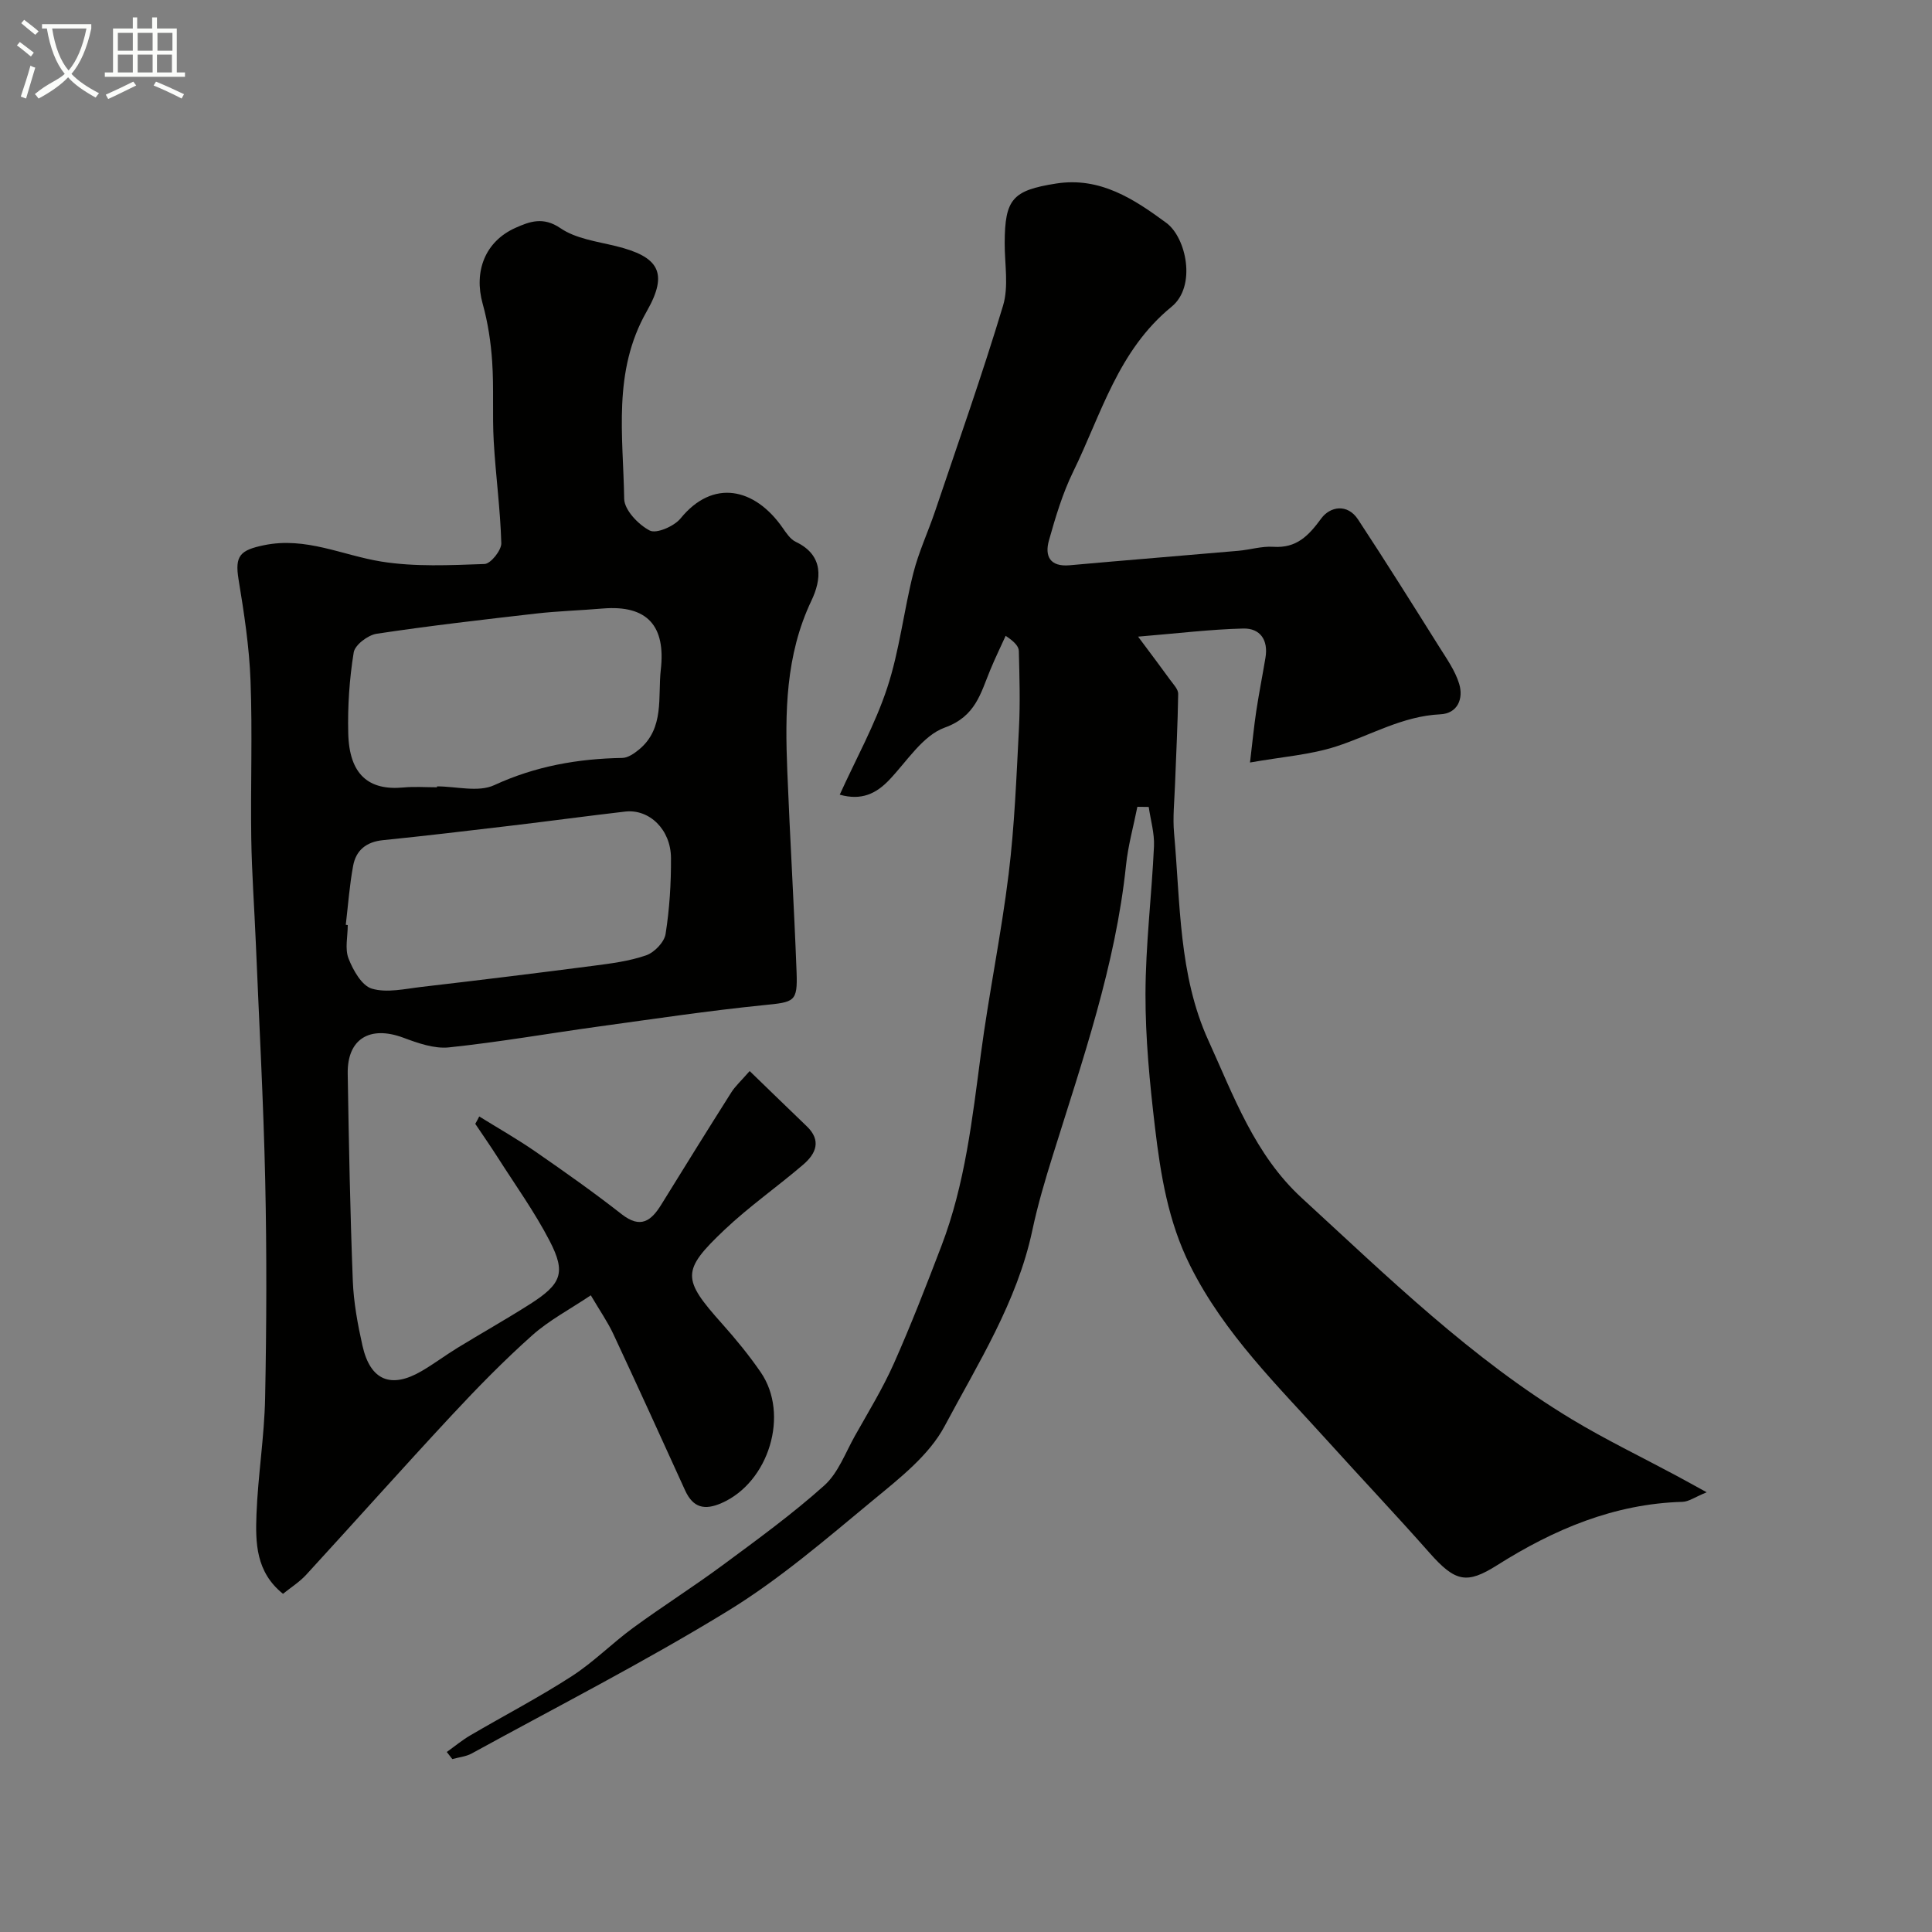
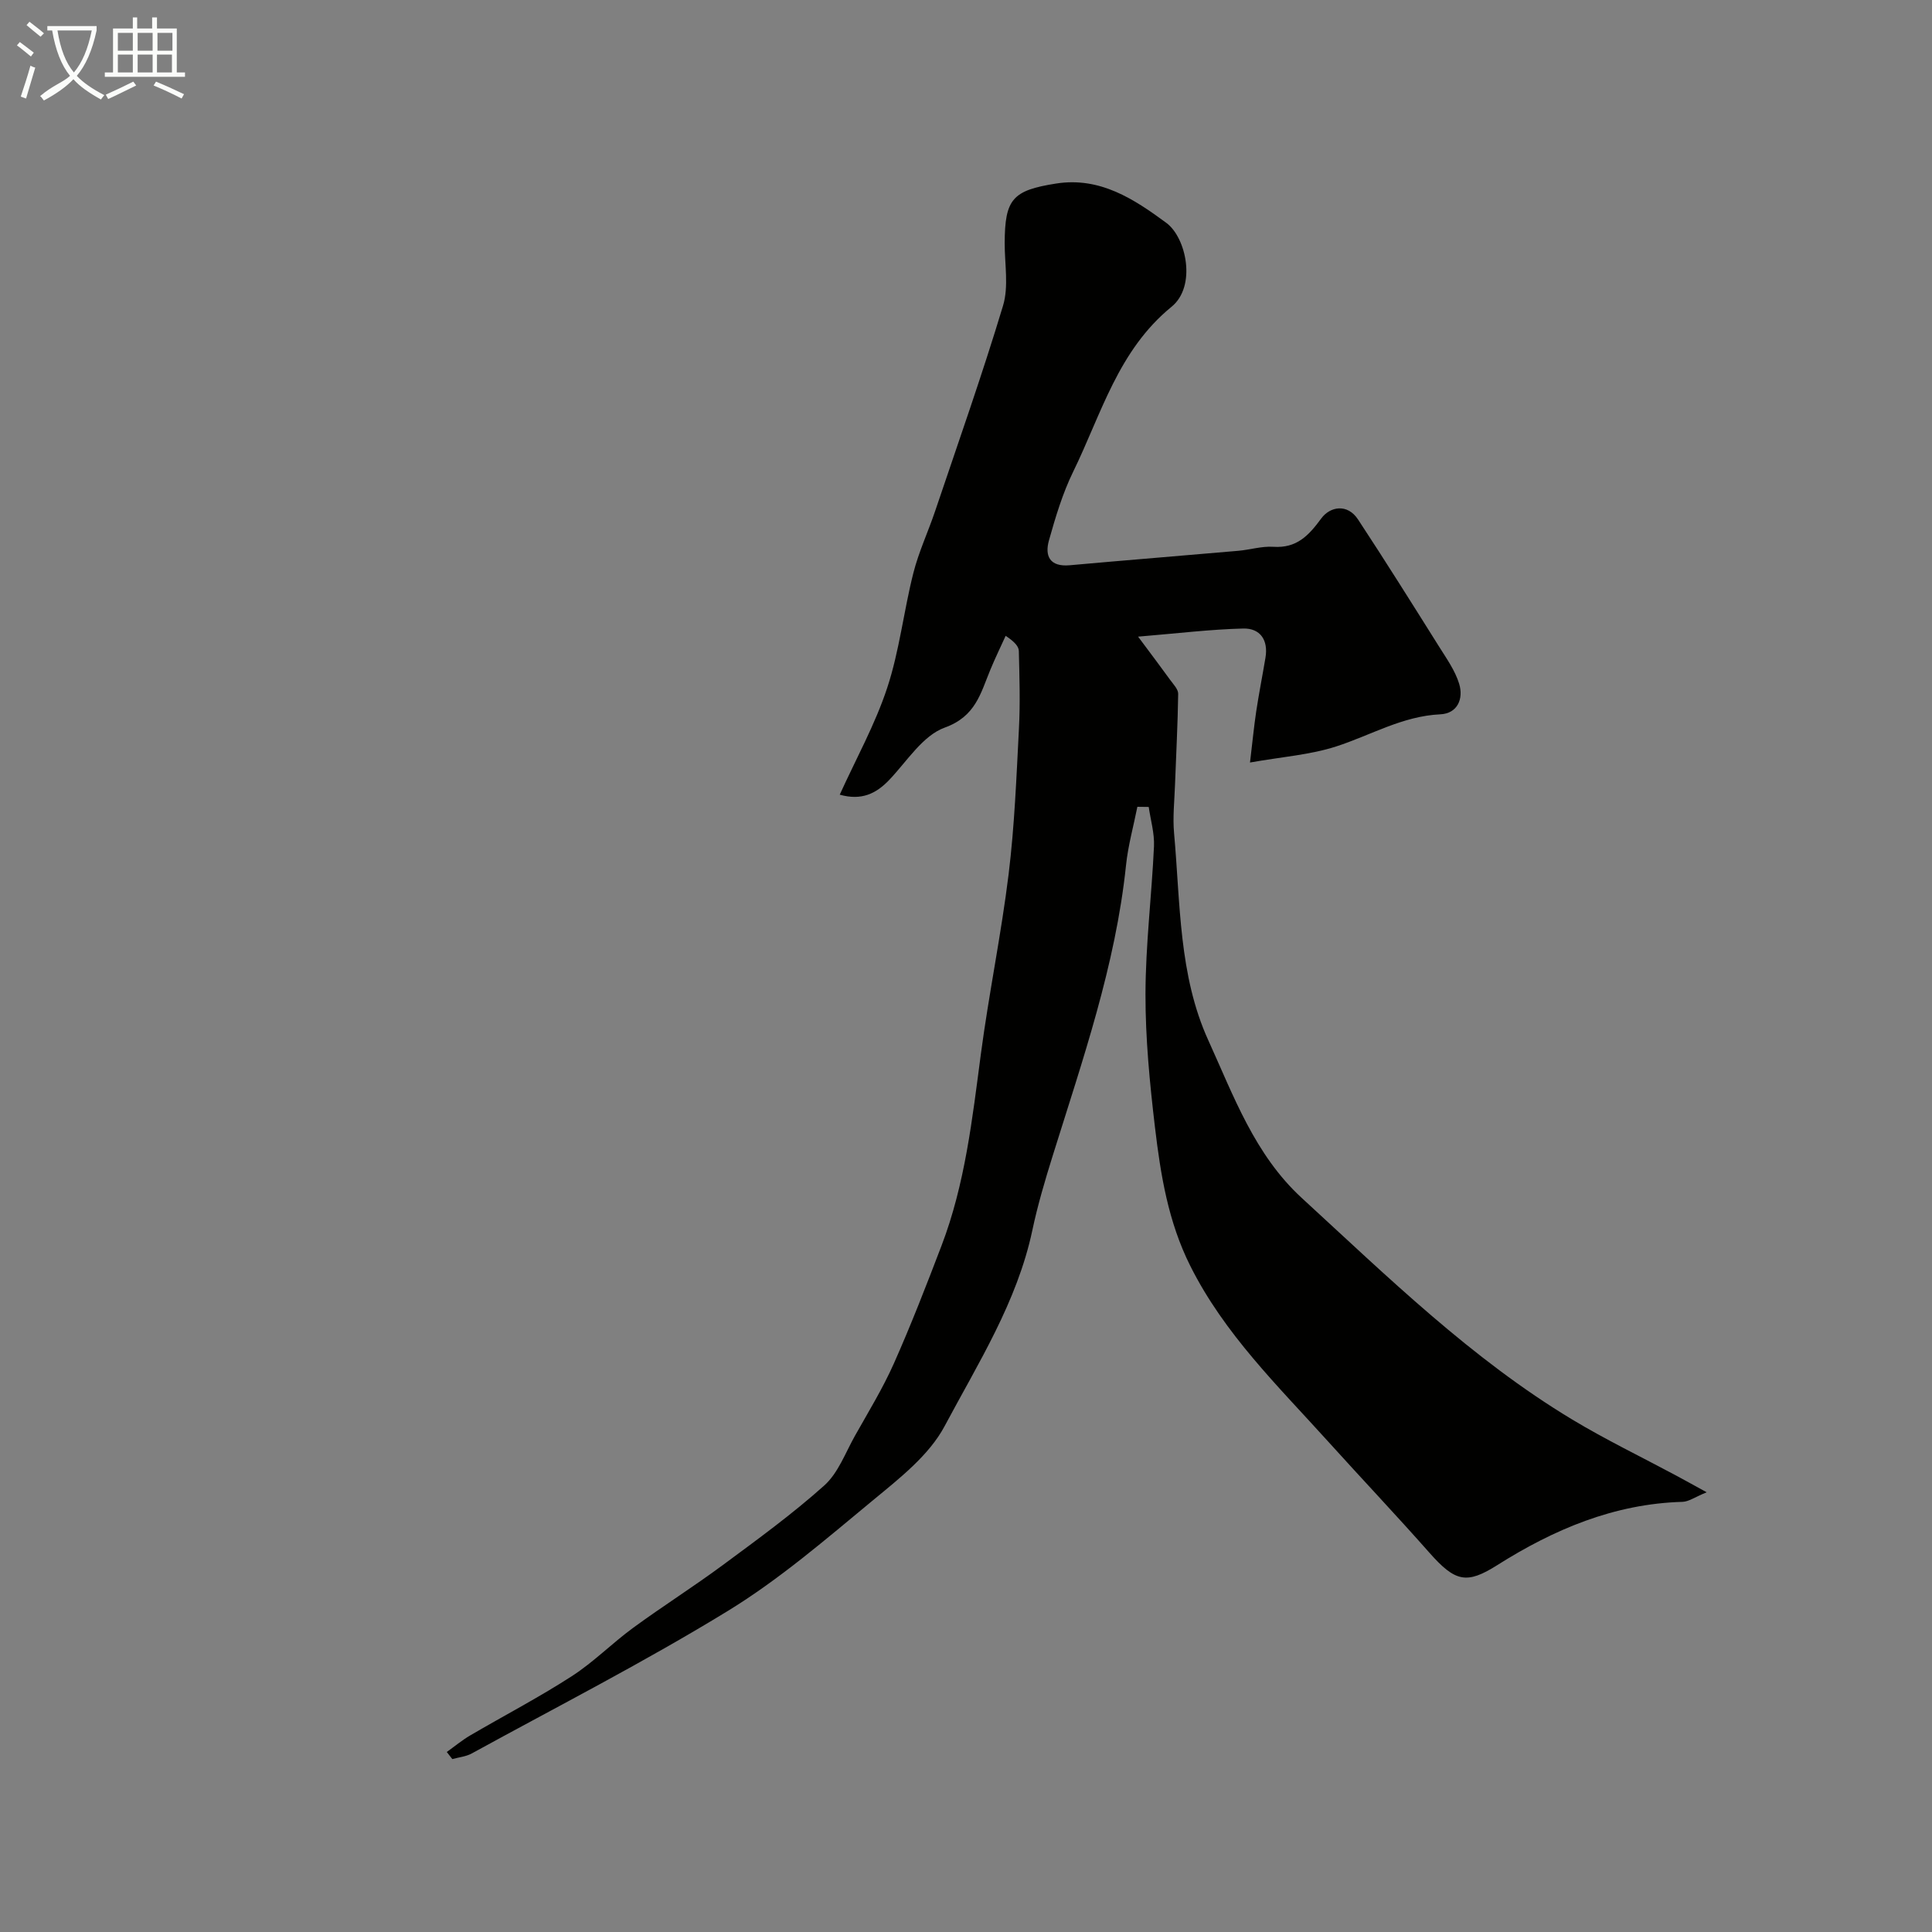
<svg xmlns="http://www.w3.org/2000/svg" enable-background="new 0 0 400 400" viewBox="0 0 400 400">
  <rect x="0" y="0" width="400" height="400" fill="#808080" stroke="none" />
-   <path d="m6.4 11.7c-1-.8-1.9-1.6-2.9-2.3l.6-.7c.9.7 1.9 1.4 2.9 2.2zm-2.1 8.3c.7-2.1 1.4-4.2 2-6.4.2.1.6.3 1 .4-.7 2.3-1.3 4.4-1.9 6.4zm3-12.8c-1.1-.9-2.1-1.7-2.9-2.4l.6-.7c1 .8 2 1.5 3 2.4zm1.4-1.3v-.9h10.2v.9c-.9 4.2-2.3 7.3-4.1 9.4 1.3 1.4 3.2 2.7 5.7 4-.2.2-.4.5-.7.9-2.5-1.4-4.4-2.7-5.7-4.2-1.4 1.5-3.5 3-6.1 4.4 0 0 0 0-.1-.1-.3-.4-.5-.7-.7-.8 2.7-2.3 4.7-2.8 6.2-4.2-1.8-2.2-3-5.3-3.7-9.4zm9.2 0h-7.1c.6 3.8 1.7 6.7 3.4 8.7 1.7-2 2.9-4.8 3.7-8.7z" fill="#fbfcfa" />
+   <path d="m6.4 11.7c-1-.8-1.9-1.6-2.9-2.3l.6-.7c.9.7 1.9 1.4 2.9 2.2zm-2.1 8.3c.7-2.1 1.4-4.2 2-6.4.2.1.6.3 1 .4-.7 2.3-1.3 4.4-1.9 6.4m3-12.8c-1.1-.9-2.1-1.7-2.9-2.4l.6-.7c1 .8 2 1.5 3 2.4zm1.4-1.3v-.9h10.2v.9c-.9 4.2-2.3 7.3-4.1 9.4 1.3 1.4 3.2 2.7 5.7 4-.2.2-.4.5-.7.9-2.5-1.4-4.4-2.7-5.7-4.2-1.4 1.5-3.5 3-6.1 4.4 0 0 0 0-.1-.1-.3-.4-.5-.7-.7-.8 2.7-2.3 4.7-2.8 6.2-4.2-1.8-2.2-3-5.3-3.7-9.4zm9.2 0h-7.1c.6 3.8 1.7 6.7 3.4 8.7 1.7-2 2.9-4.8 3.7-8.7z" fill="#fbfcfa" />
  <path d="m31.6 3.6h.9v2.3h4.1v9.1h1.7v.9h-16.6v-.9h1.7v-9.1h4.1v-2.3h.9v2.3h3.1v-2.3zm-4 13.3.6.8c-1.9.9-3.8 1.9-5.8 2.8-.2-.3-.3-.6-.5-.9 2-.9 3.9-1.8 5.7-2.7zm-3.2-10.1v3.7h3.1v-3.7zm0 4.5v3.7h3.1v-3.7zm4.1-4.5v3.7h3.1v-3.7zm0 4.5v3.7h3.1v-3.7zm9.1 9.1c-2.1-1.1-4.1-2-5.8-2.7l.5-.8c2.2.9 4.1 1.8 5.8 2.6zm-1.9-13.6h-3.1v3.7h3.1zm-3.2 4.5v3.7h3.1v-3.7z" fill="#fbfcfa" />
  <g fill="#010100">
    <path d="m92.5 362.73c1.61-1.15 3.15-2.43 4.85-3.43 7-4.1 14.22-7.86 21.03-12.26 4.51-2.91 8.36-6.84 12.71-10.02 6.09-4.46 12.49-8.5 18.56-12.99 7.15-5.29 14.39-10.55 21-16.47 2.88-2.58 4.37-6.75 6.35-10.28 2.78-4.94 5.76-9.81 8.06-14.97 3.56-8.01 6.74-16.2 9.87-24.4 4.88-12.77 6.37-26.24 8.15-39.69 1.65-12.46 4.22-24.81 5.75-37.28 1.22-9.97 1.61-20.04 2.13-30.08.28-5.34.11-10.7-.02-16.05-.02-.97-.84-1.91-2.73-3.17-1.07 2.35-2.2 4.67-3.18 7.05-2.01 4.84-3.02 9.64-9.43 11.95-4.55 1.64-7.82 6.98-11.49 10.83-2.74 2.87-5.76 4.32-10.25 3.06 3.37-7.43 7.33-14.54 9.83-22.13 2.53-7.67 3.41-15.86 5.4-23.72 1.1-4.37 3.05-8.52 4.5-12.81 4.78-14.17 9.77-28.28 14.08-42.59 1.2-3.98.33-8.6.34-12.93.03-9.14 1.61-10.93 10.64-12.35 9.11-1.43 16.14 3.22 22.82 8.14 4.15 3.06 6.29 13.13 1.09 17.37-11.1 9.06-14.54 22.24-20.37 34.15-2.19 4.48-3.65 9.37-5.01 14.2-.92 3.25.17 5.54 4.29 5.17 11.62-1.05 23.26-1.97 34.88-2.99 2.44-.21 4.89-.99 7.28-.83 4.83.32 7.3-2.3 9.93-5.88 1.82-2.47 5.4-3.13 7.6.21 5.73 8.71 11.27 17.55 16.82 26.39 1.54 2.45 3.29 4.92 4.12 7.63.95 3.1-.33 6.17-3.9 6.33-7.84.37-14.4 4.34-21.55 6.65-5.36 1.74-11.14 2.14-17.85 3.33.52-4.33.82-7.48 1.29-10.61.56-3.7 1.29-7.38 1.91-11.08.62-3.65-1.08-6.14-4.61-6.05-6.79.17-13.55 1-21.76 1.68 2.88 3.87 4.8 6.4 6.66 8.98.65.9 1.65 1.91 1.64 2.86-.09 6.3-.43 12.6-.66 18.9-.12 3.32-.49 6.67-.19 9.96 1.31 14.47.94 29.38 7.09 42.88 5.24 11.51 9.6 23.69 19.35 32.64 17.8 16.34 35.11 33.28 55.96 45.85 6.96 4.19 14.31 7.74 21.48 11.58 1.7.91 3.38 1.85 6.39 3.5-2.45 1-3.71 1.94-5 1.98-14.16.4-26.64 5.7-38.37 13.11-6.29 3.97-8.65 3.52-14.03-2.57-6.89-7.8-14.05-15.36-21.03-23.09-10.33-11.44-21.43-22.2-28.49-36.31-4.58-9.14-6.14-18.87-7.31-28.72-1.08-9.14-1.98-18.37-1.96-27.55.02-10.2 1.29-20.39 1.76-30.6.12-2.69-.7-5.43-1.09-8.14-.78-.01-1.57-.02-2.35-.03-.8 4.03-1.93 8.03-2.35 12.11-2.17 20.76-9 40.32-15.16 60.07-1.6 5.12-3.13 10.28-4.24 15.52-3.15 14.82-11.22 27.5-18.16 40.53-3.23 6.06-9.36 10.82-14.85 15.36-9.7 8.02-19.34 16.35-30.02 22.89-17.24 10.56-35.3 19.79-53.04 29.52-1.19.65-2.67.78-4.01 1.16-.41-.5-.78-.98-1.15-1.47z" />
-     <path d="m99.22 231.15c3.9 2.42 7.9 4.69 11.67 7.3 6.04 4.18 12.05 8.42 17.82 12.94 3.92 3.07 6.12 1.39 8.22-2.02 4.79-7.76 9.61-15.51 14.49-23.22.79-1.25 1.93-2.27 3.79-4.4 4.21 4.07 8 7.77 11.82 11.43 3.1 2.97 1.89 5.69-.72 7.93-5.35 4.59-11.18 8.65-16.29 13.49-8.99 8.51-8.81 10.18-.5 19.49 2.83 3.17 5.55 6.49 7.96 9.99 6.04 8.75 1.71 22.8-8.05 27.1-3.56 1.57-5.94 1-7.59-2.62-4.91-10.8-9.83-21.6-14.85-32.35-1.16-2.49-2.75-4.77-4.67-8.03-4.3 2.89-8.62 5.15-12.15 8.3-5.83 5.2-11.33 10.82-16.66 16.55-10.15 10.91-20.05 22.04-30.12 33.01-1.39 1.51-3.19 2.64-4.8 3.94-5.64-4.52-5.71-10.59-5.49-16.46.31-8.05 1.63-16.06 1.79-24.1.3-14.99.35-30 .02-44.99-.36-16.37-1.26-32.73-1.94-49.1-.3-7.27-.84-14.53-.95-21.8-.16-10.86.26-21.74-.15-32.59-.26-7.02-1.34-14.04-2.48-20.98-.81-4.93.34-6.07 5.31-7.09 8.63-1.77 16.17 2.09 24.21 3.39 7 1.13 14.28.76 21.42.51 1.26-.05 3.5-2.84 3.46-4.31-.2-7.04-1.17-14.06-1.57-21.11-.31-5.48.05-10.99-.32-16.46-.27-4.03-.88-8.11-1.97-12-1.86-6.68.47-12.89 6.8-15.72 2.94-1.31 5.74-2.36 9.3.07 3.19 2.18 7.56 2.75 11.48 3.71 8.83 2.17 10.99 5.44 6.39 13.51-7.11 12.47-4.87 25.74-4.67 38.82.04 2.31 2.94 5.35 5.29 6.56 1.39.72 5.05-.88 6.38-2.5 6.7-8.25 15.37-6.36 21.15 1.96.75 1.08 1.59 2.35 2.7 2.88 5.95 2.82 5.28 7.9 3.25 12.17-5.4 11.34-5.48 23.24-5 35.27.55 13.87 1.4 27.73 1.92 41.6.24 6.27-.45 6.24-6.84 6.89-11.39 1.15-22.73 2.85-34.07 4.41-10.36 1.43-20.67 3.24-31.06 4.33-3.06.32-6.45-.89-9.46-2.01-6.92-2.57-11.62.24-11.5 7.45.23 14.27.5 28.53 1.05 42.79.17 4.54 1.01 9.1 2.01 13.55 1.62 7.19 5.9 8.94 12.24 5.24 2.54-1.48 4.9-3.26 7.41-4.8 4.98-3.05 10.07-5.91 14.99-9.04 6.56-4.18 7.53-6.5 4.12-13.09-3.12-6.03-7.13-11.6-10.79-17.35-1.49-2.34-3.08-4.61-4.62-6.91.31-.52.56-1.02.82-1.53zm-8.74-68.15c0-.06 0-.13 0-.19 3.98 0 8.55 1.27 11.84-.25 8.55-3.94 17.31-5.48 26.54-5.64 1.17-.02 2.47-.94 3.46-1.75 5.31-4.4 3.85-10.92 4.49-16.51 1.03-8.97-2.69-13.46-12.05-12.67-4.59.39-9.2.52-13.77 1.04-11.02 1.26-22.04 2.53-33 4.18-1.81.27-4.51 2.31-4.76 3.87-.89 5.5-1.27 11.15-1.13 16.73.2 8.61 4.28 11.9 11.41 11.23 2.29-.22 4.64-.04 6.97-.04zm-18.89 28.47c.14.02.28.03.41.05 0 2.33-.63 4.91.16 6.93.95 2.43 2.74 5.62 4.83 6.24 3.12.92 6.84.04 10.27-.36 11.86-1.38 23.71-2.83 35.55-4.37 3.7-.48 7.48-.96 10.97-2.17 1.7-.59 3.75-2.72 4.02-4.41.82-5.18 1.15-10.49 1.12-15.74-.03-5.9-4.49-10.19-9.5-9.61-7.94.92-15.86 2-23.8 2.94-8.78 1.04-17.56 2.09-26.36 2.98-3.44.35-5.57 2.11-6.15 5.32-.75 4.04-1.04 8.14-1.52 12.2z" />
  </g>
</svg>